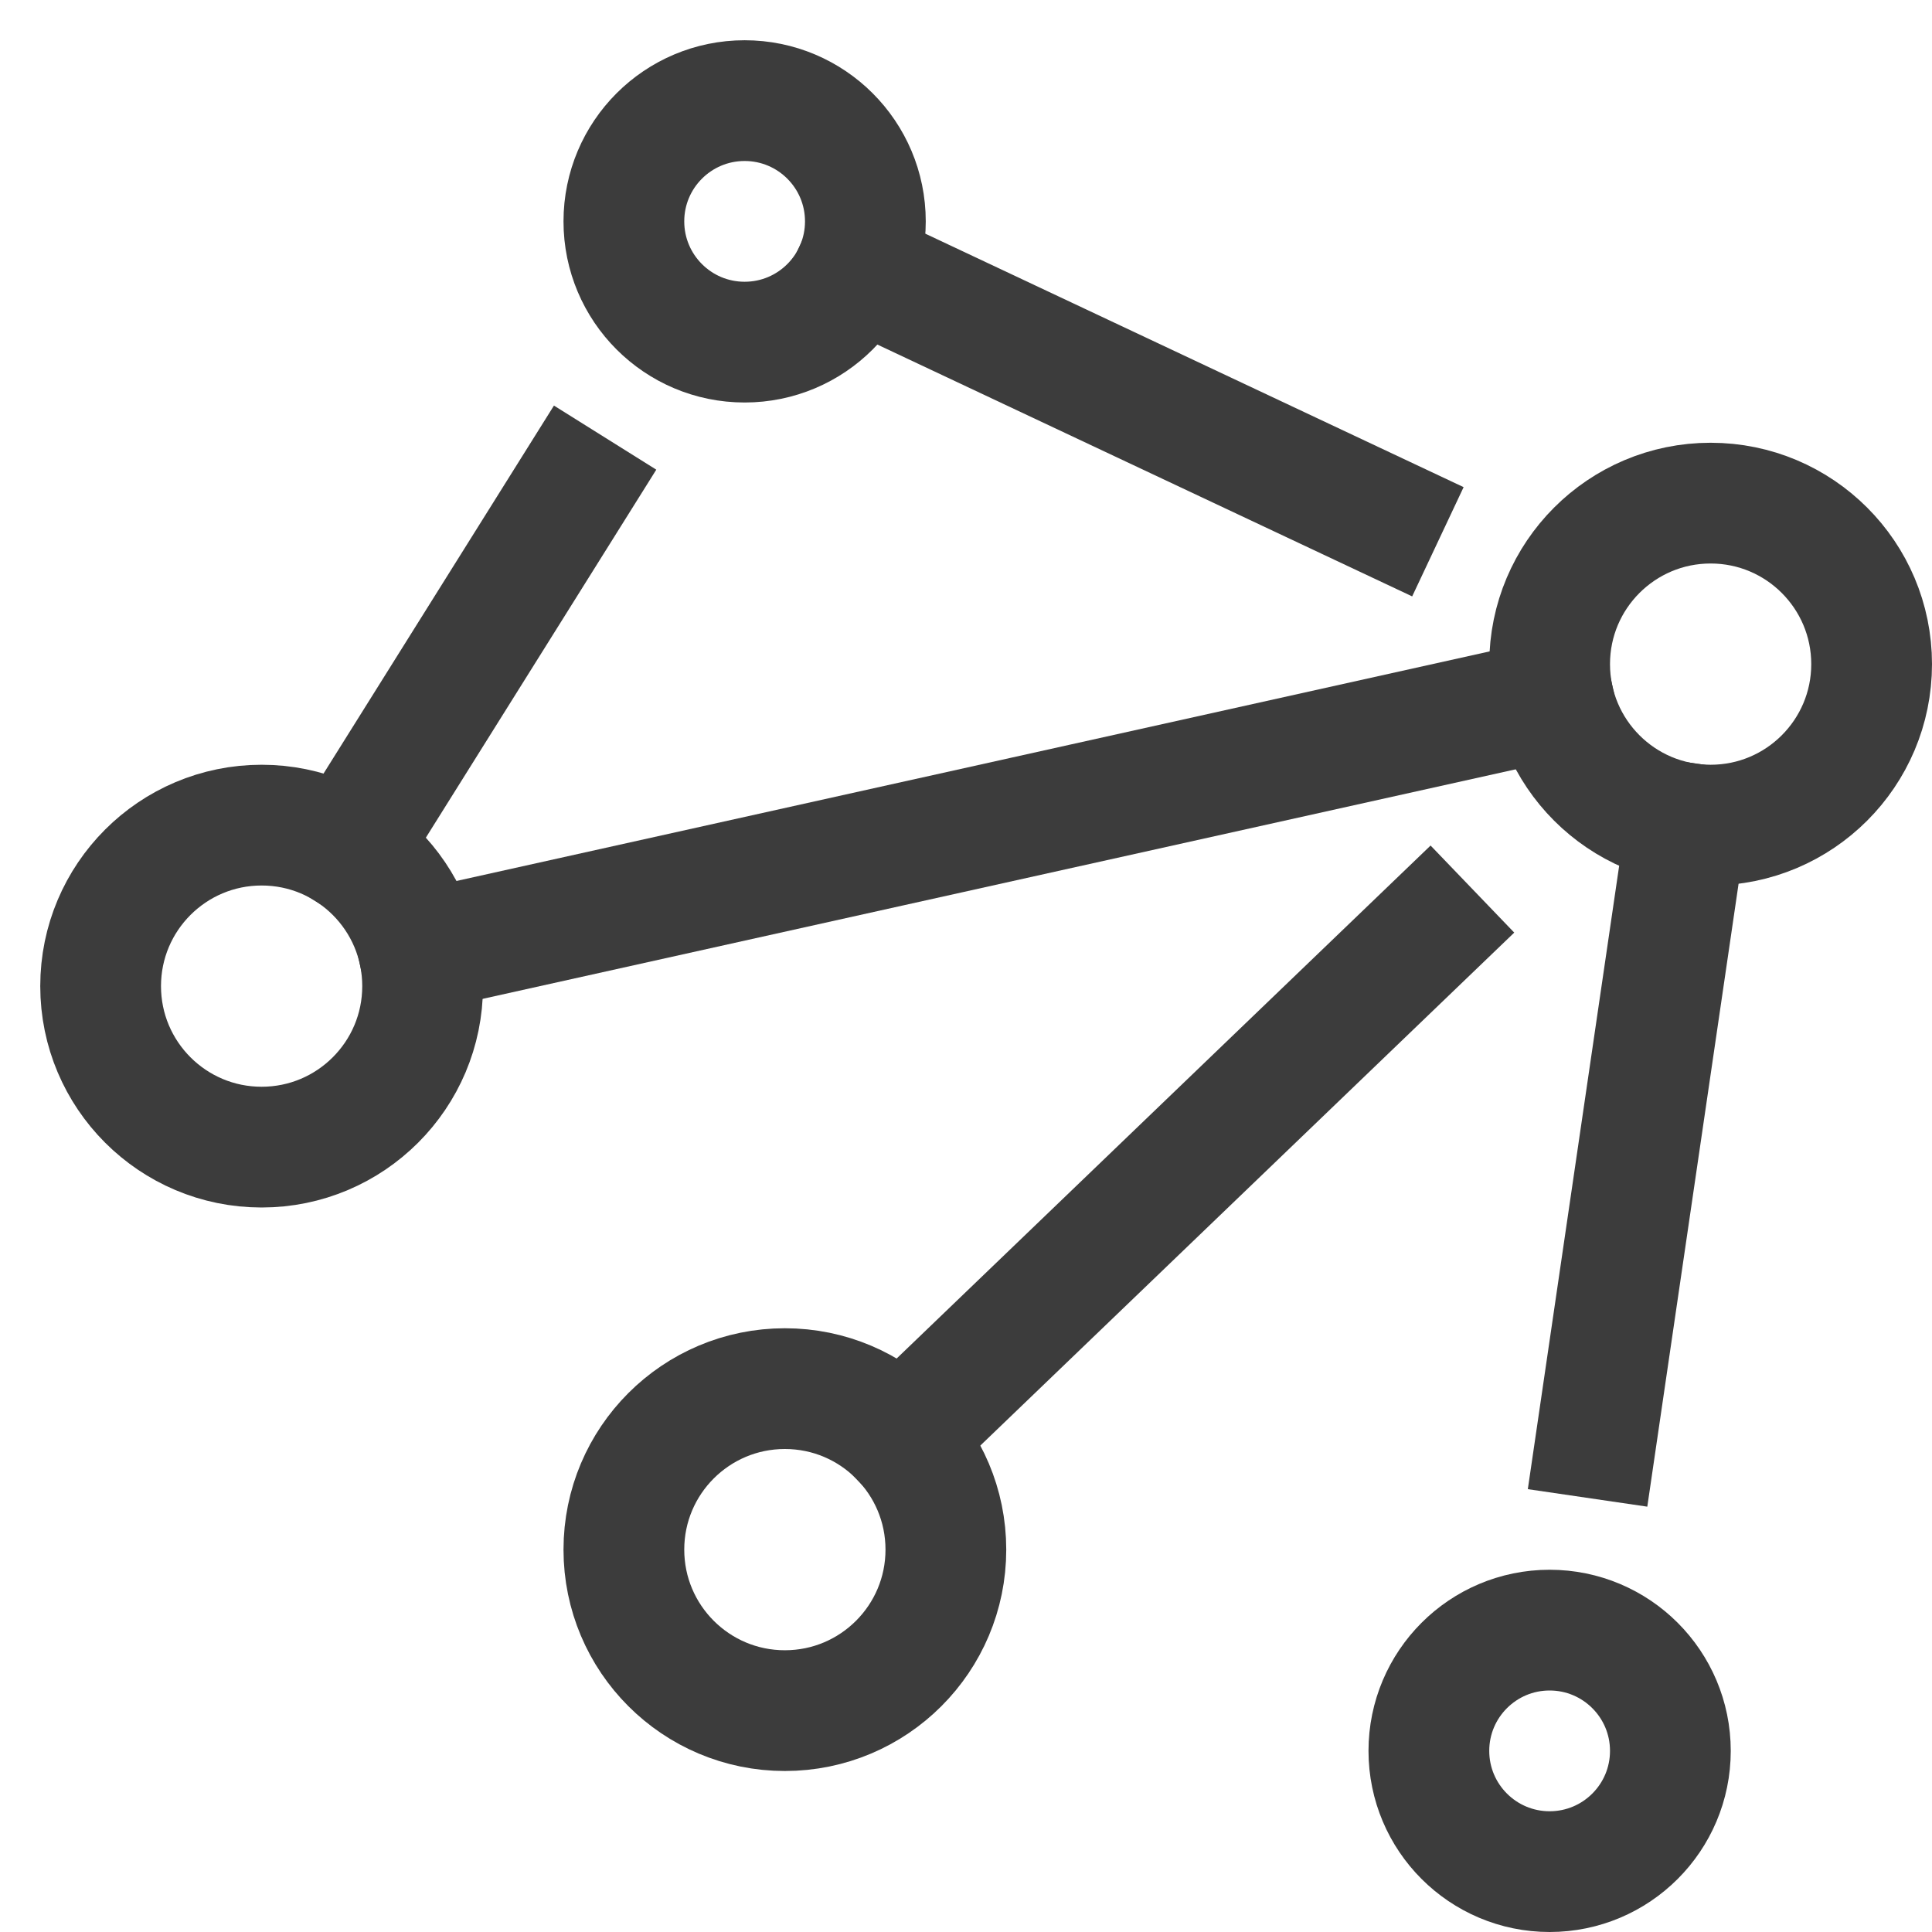
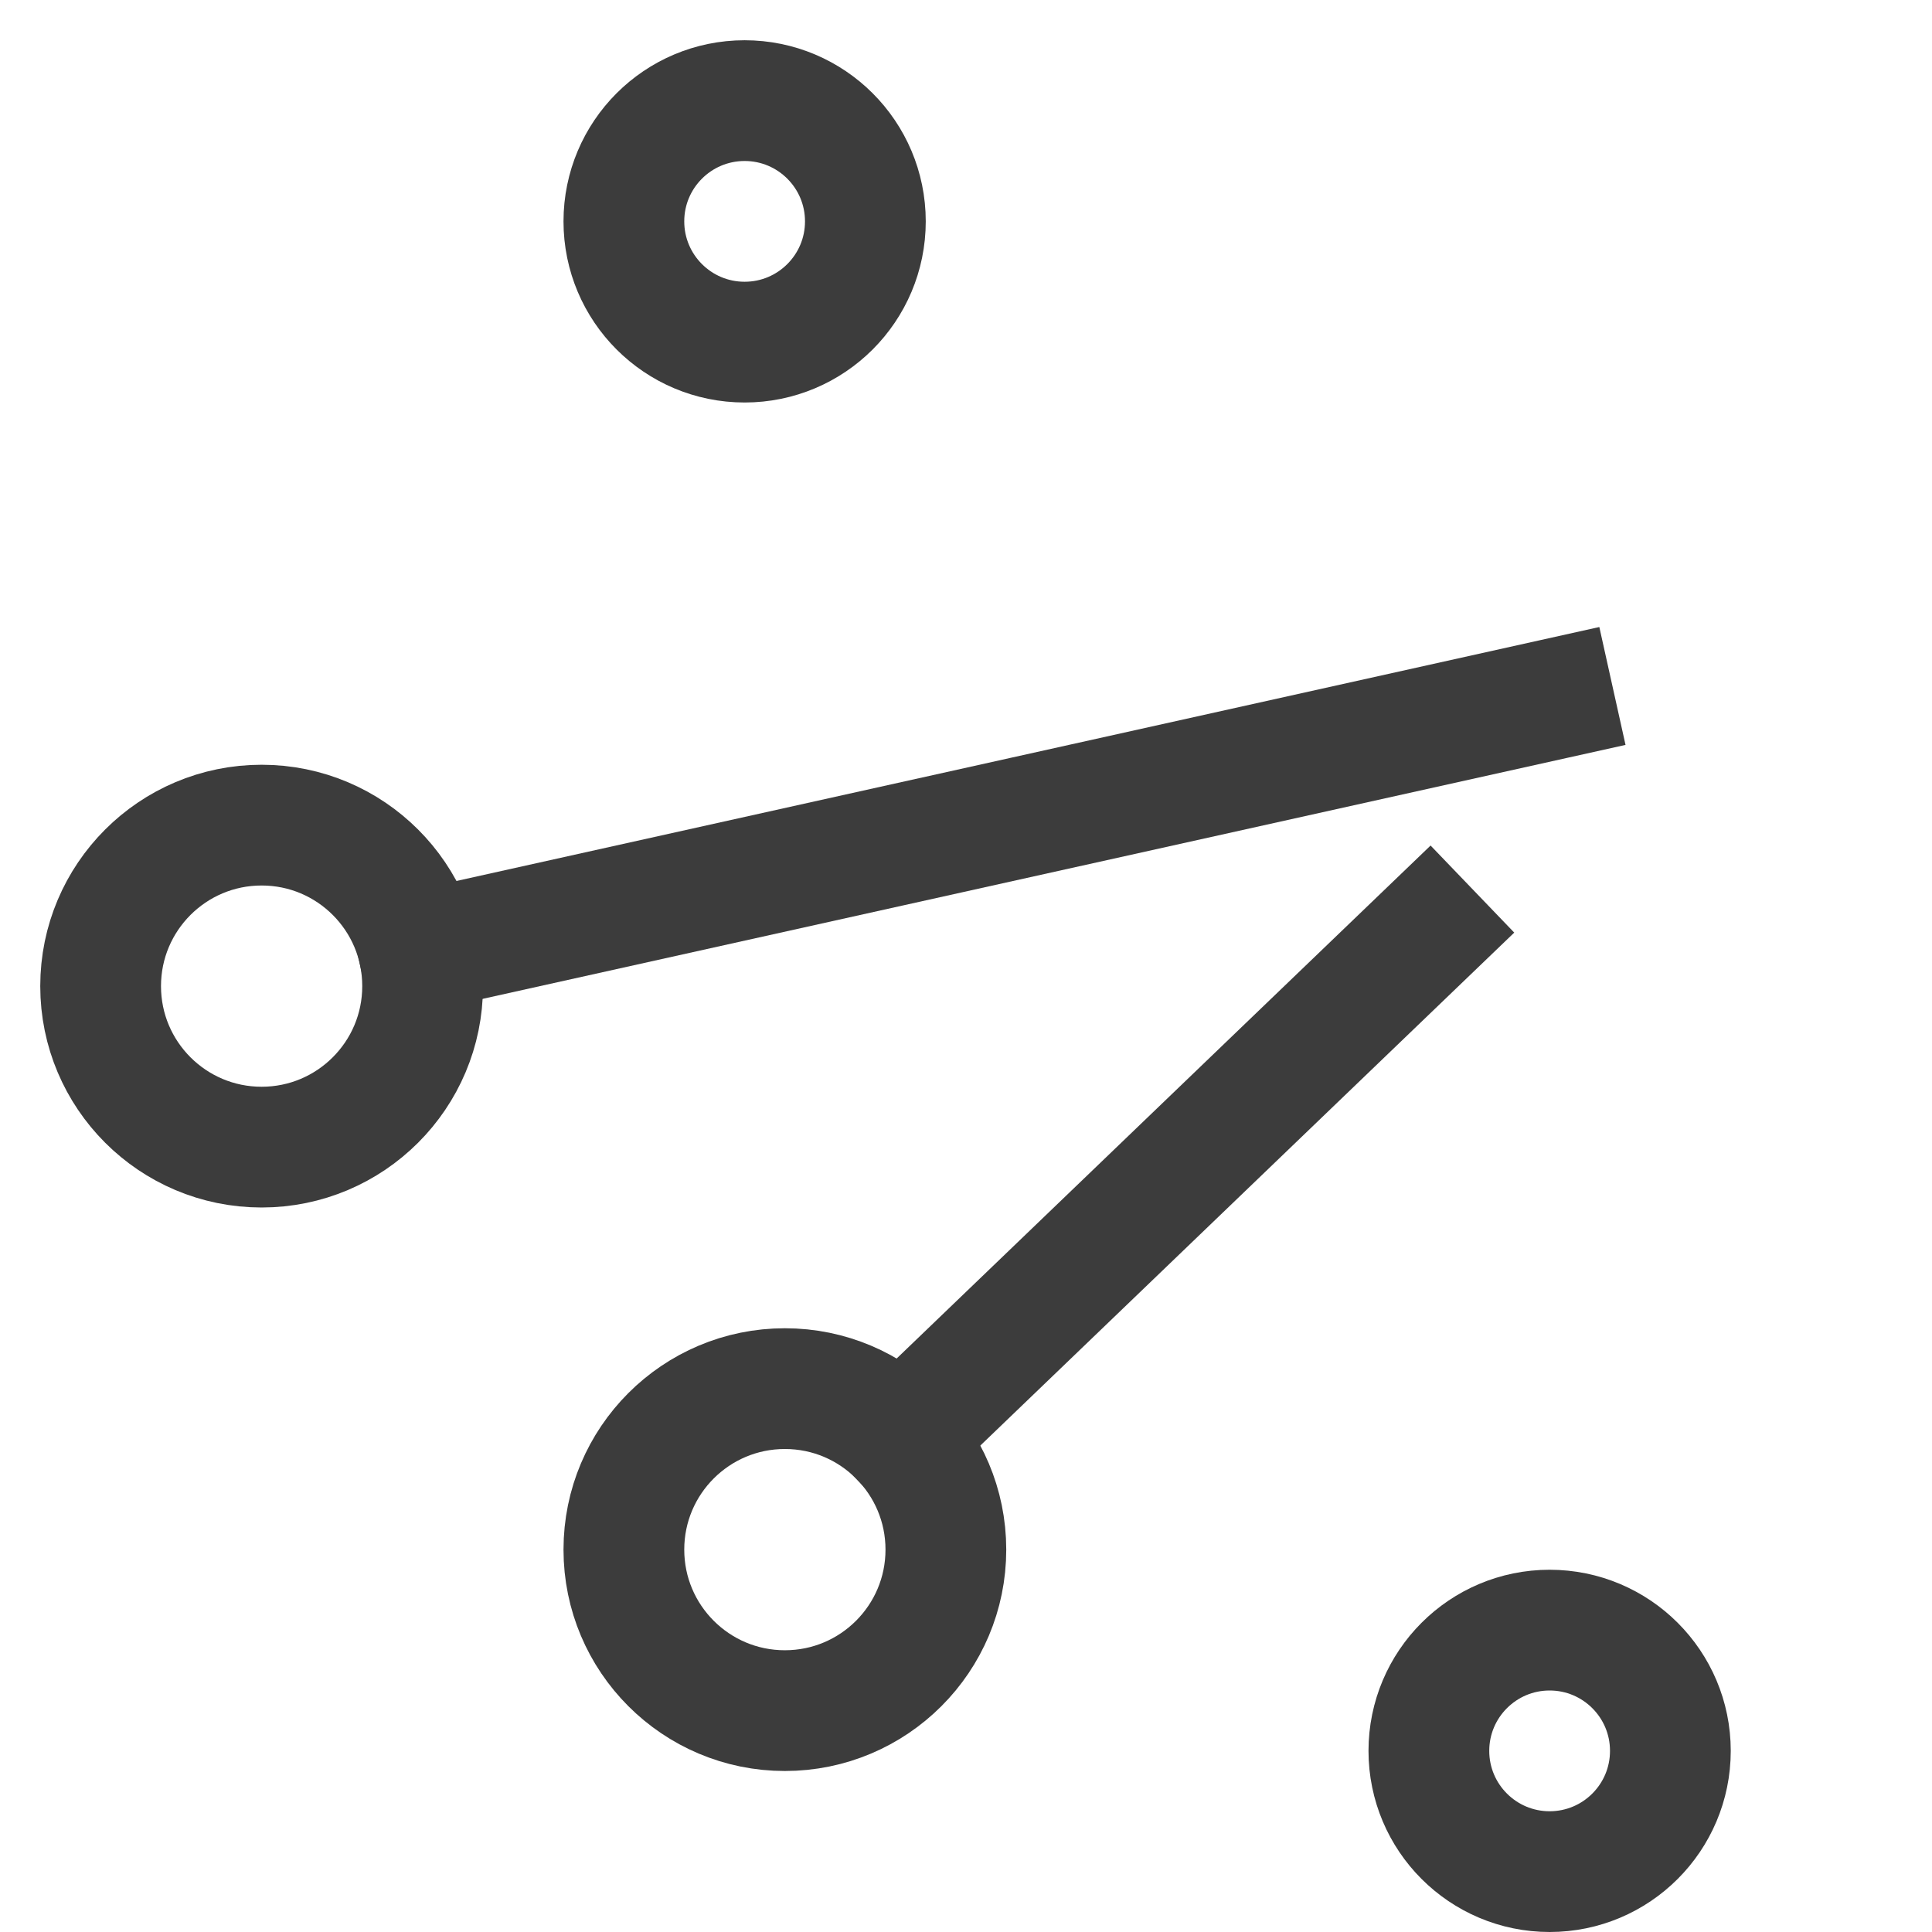
<svg xmlns="http://www.w3.org/2000/svg" viewBox="0 0 48 48">
  <title>content delivery</title>
  <g stroke-linecap="square" stroke-width="3" stroke-miterlimit="10" fill="none" stroke="#3c3c3c" stroke-linejoin="miter" class="nc-icon-wrapper" transform="translate(0.5 0.5)">
-     <line x1="13.738" y1="11.644" x2="8.123" y2="20.611" stroke="#3c3c3c" />
-     <line x1="33.867" y1="12.321" x2="20.77" y2="6.154" stroke="#3c3c3c" />
    <line x1="35" y1="22.628" x2="21.882" y2="35.231" stroke="#3c3c3c" />
-     <line x1="41.399" y1="19.951" x2="39.16" y2="35.231" stroke="#3c3c3c" />
    <line x1="9.905" y1="23.132" x2="38.096" y2="16.868" data-cap="butt" stroke-linecap="butt" stroke="#3c3c3c" />
    <circle cx="19" cy="38" r="4" data-cap="butt" stroke-linecap="butt" />
    <circle cx="6" cy="24" r="4" data-cap="butt" stroke-linecap="butt" />
-     <circle cx="42" cy="16" r="4" data-cap="butt" stroke-linecap="butt" />
    <circle cx="18" cy="5" r="3" data-cap="butt" stroke-linecap="butt" />
    <circle cx="38" cy="43" r="3" data-cap="butt" stroke-linecap="butt" />
  </g>
</svg>